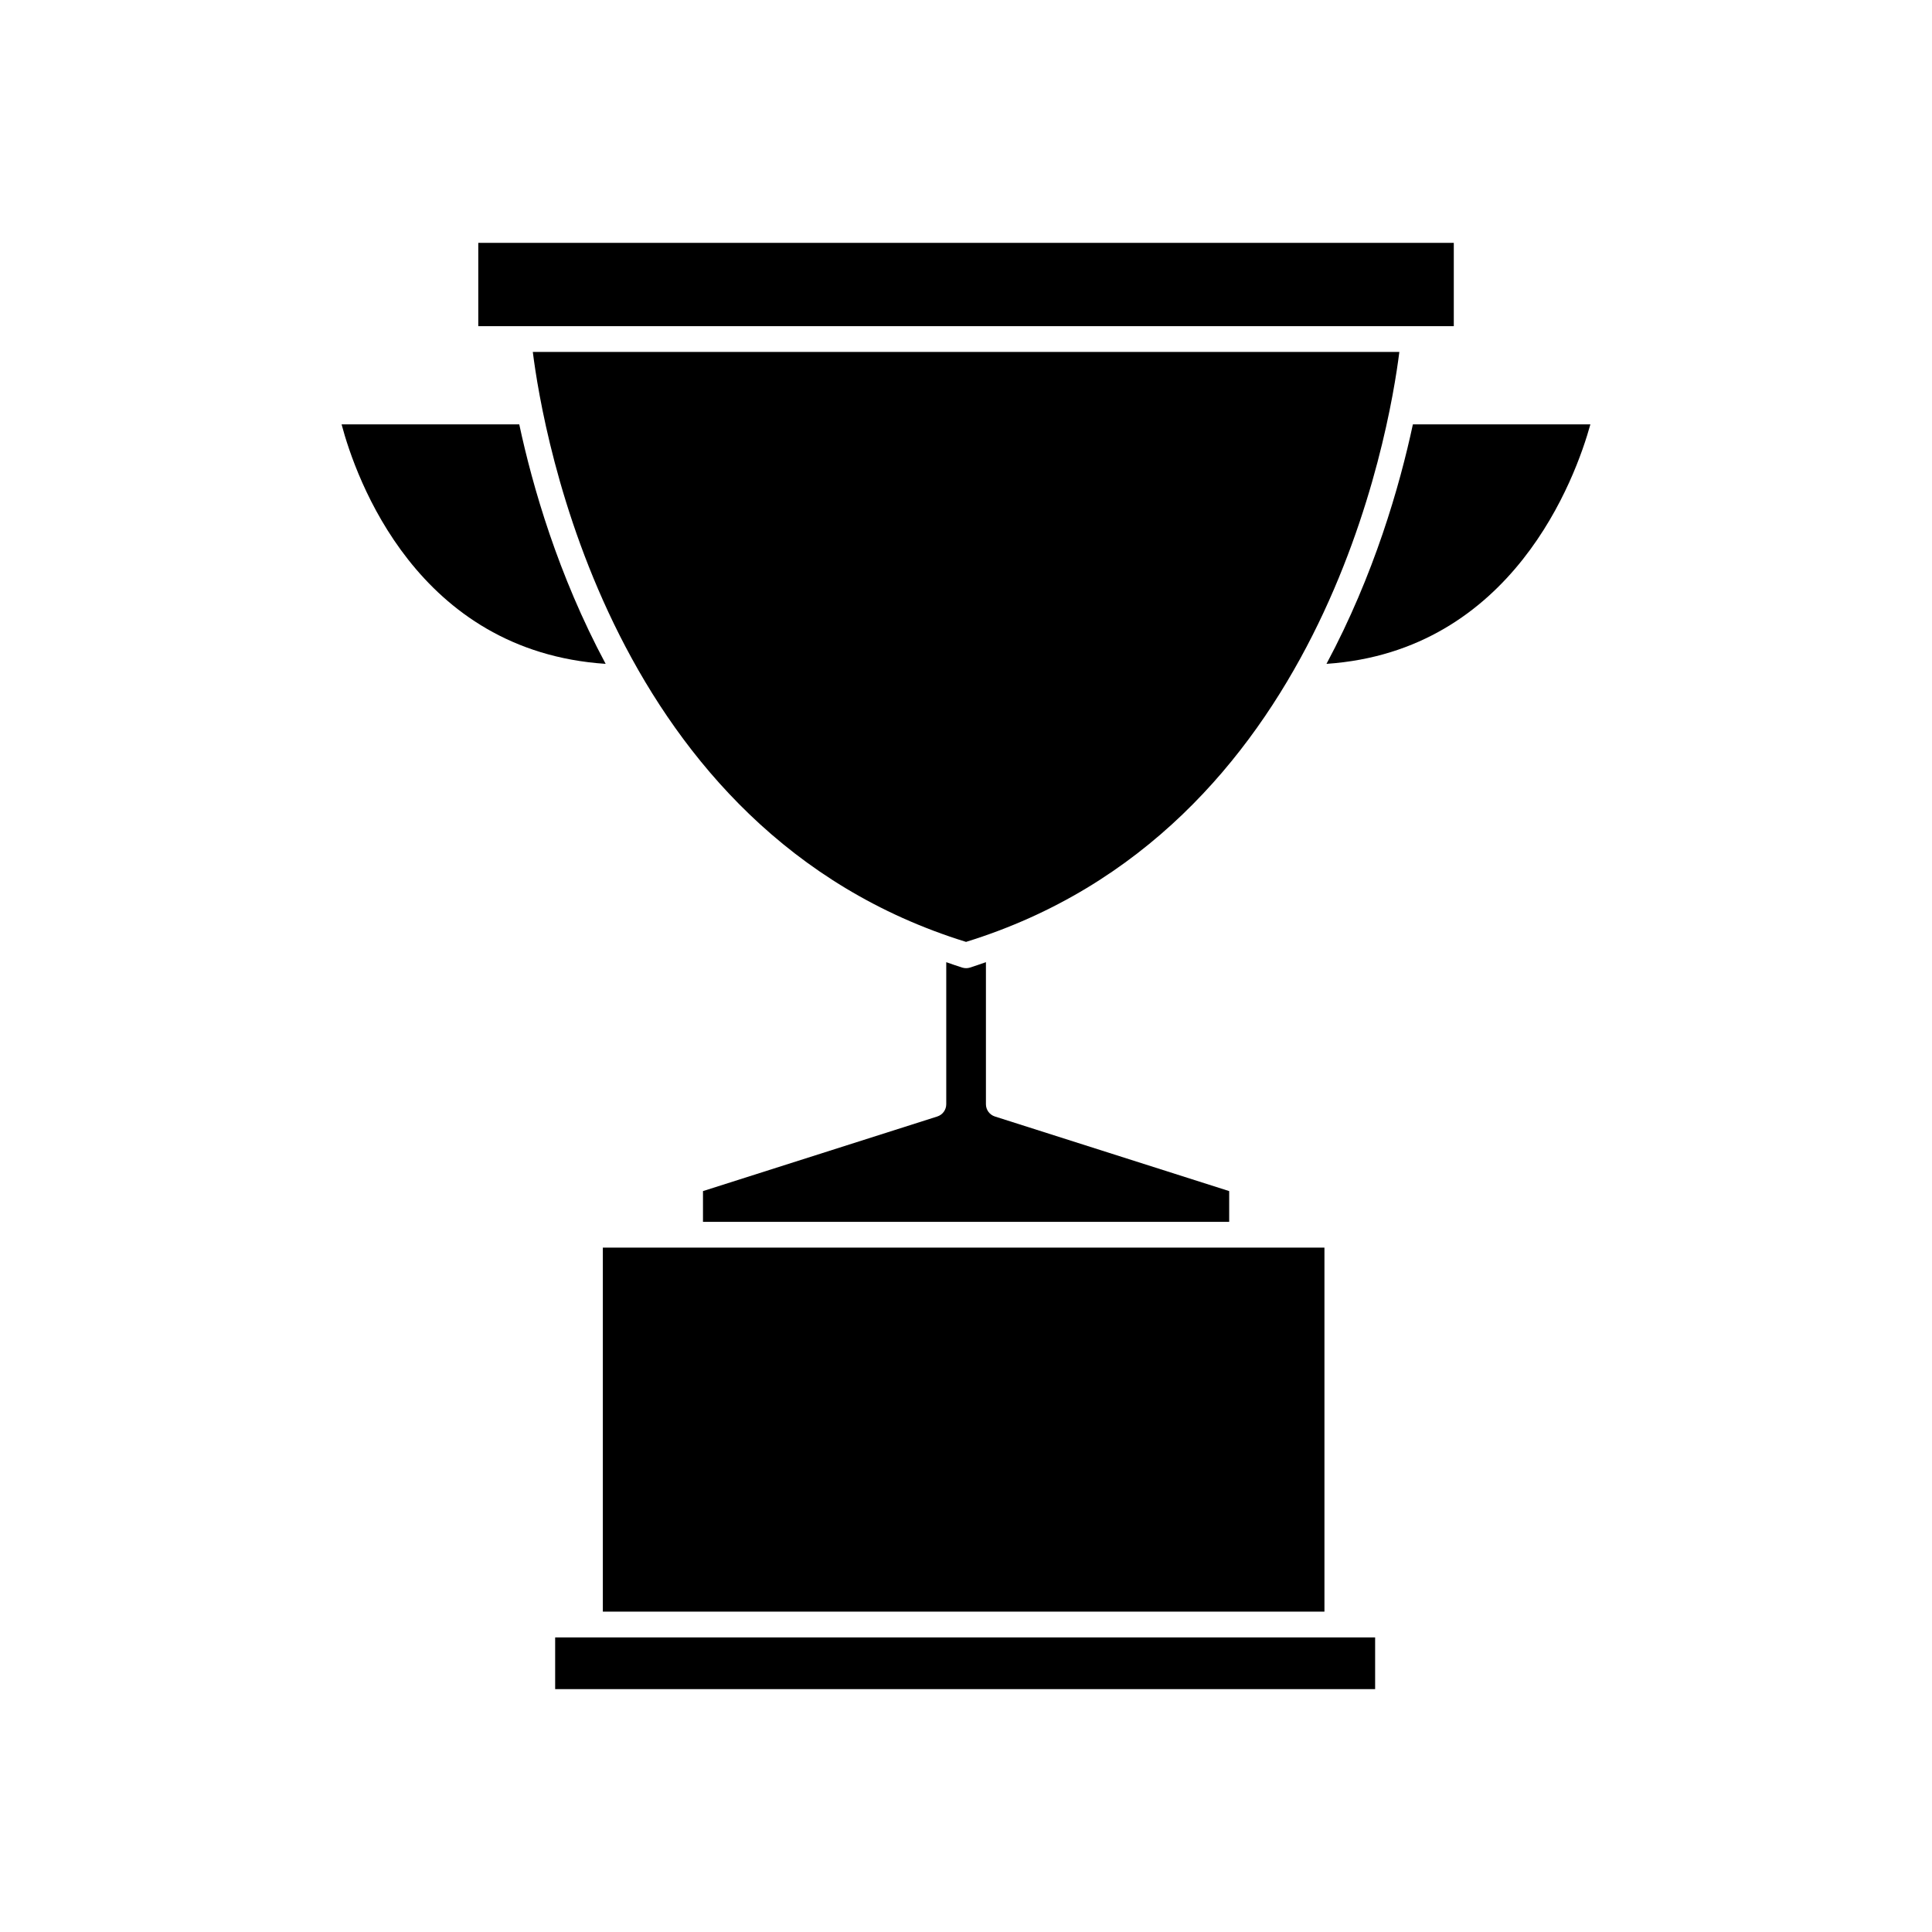
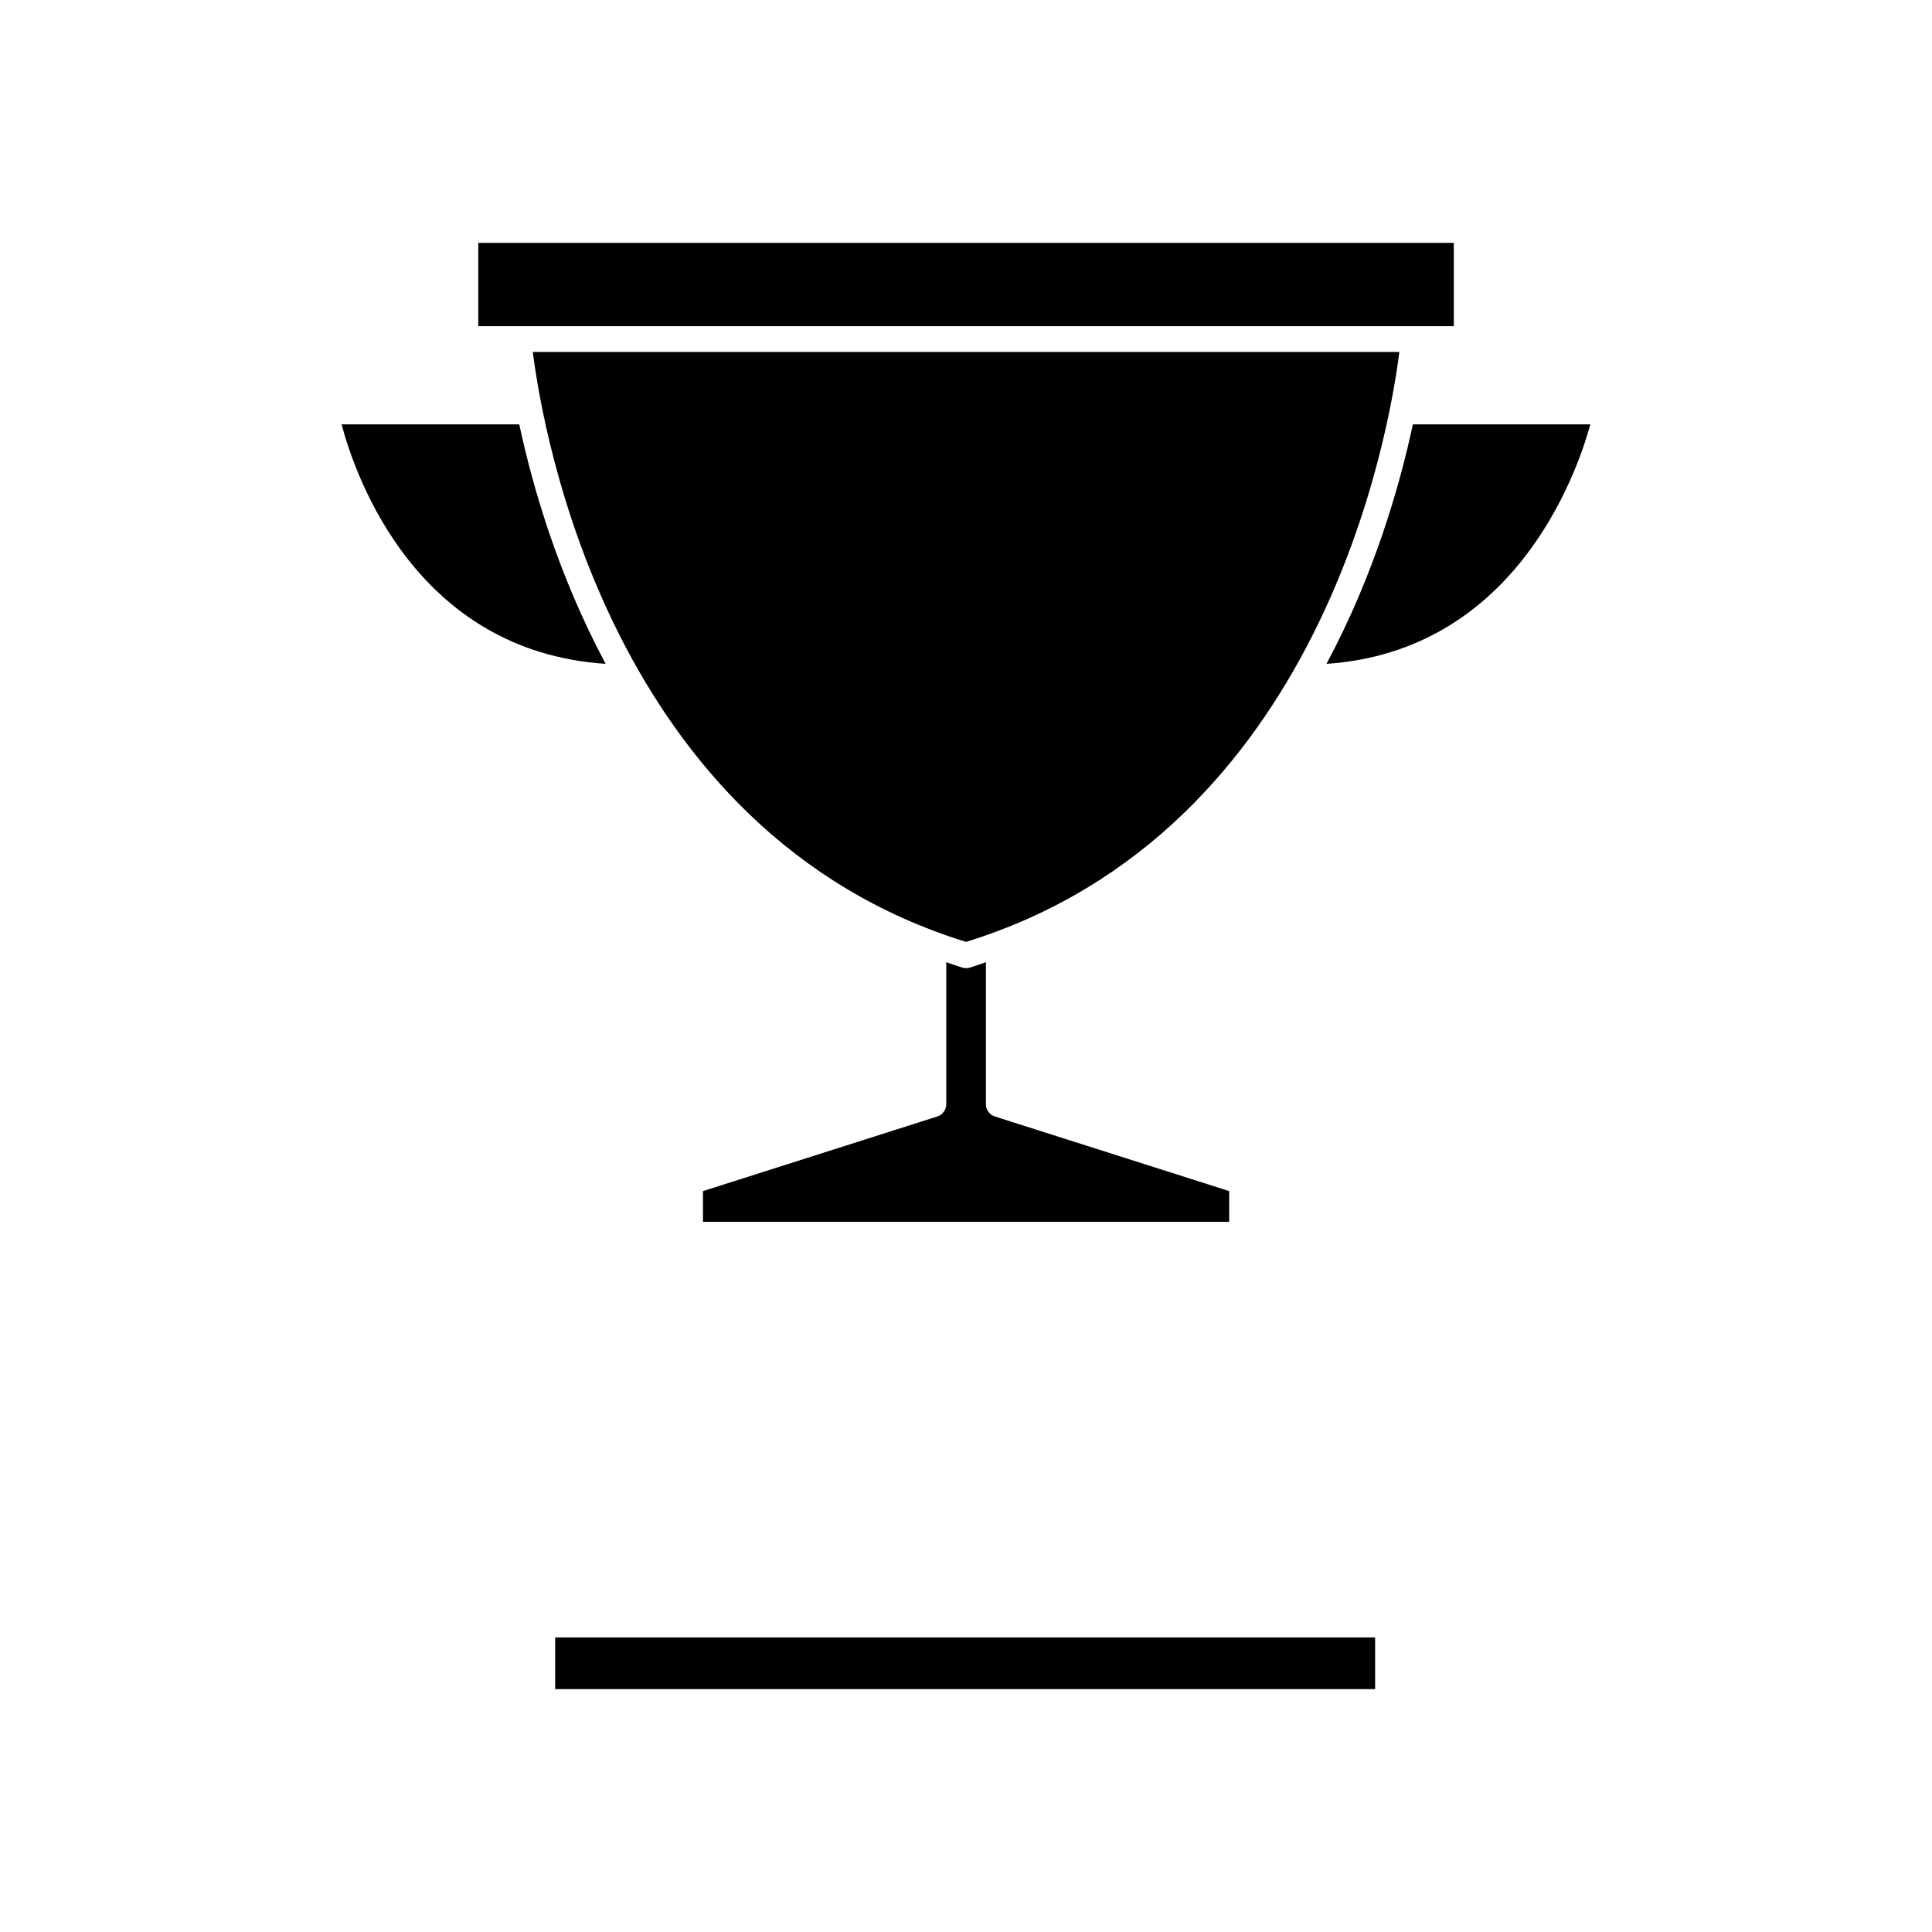
<svg xmlns="http://www.w3.org/2000/svg" fill="#000000" width="800px" height="800px" version="1.1" viewBox="144 144 512 512">
  <g>
-     <path d="m281.61 256.46h-47.086c3.769 14.207 19.91 60.148 69.98 63.469-12.629-23.582-19.379-47.047-22.895-63.469z" />
+     <path d="m281.61 256.46h-47.086c3.769 14.207 19.91 60.148 69.98 63.469-12.629-23.582-19.379-47.047-22.895-63.469" />
    <path d="m285.2 237.27c2.637 21.086 20.496 127.17 114.81 156.34 94.324-29.172 112.19-135.26 114.83-156.34z" />
    <path d="m270.75 208.36h258.52v22.078h-258.52z" />
    <path d="m518.43 256.46c-3.523 16.426-10.27 39.883-22.898 63.469 49.434-3.367 66.039-49.383 69.938-63.469z" />
-     <path d="m303.76 474.63h191.23v96.469h-191.23z" />
    <path d="m401.02 400.43c-0.316 0.098-0.648 0.145-0.984 0.145-0.332 0-0.691-0.051-1.008-0.145-1.461-0.441-2.836-0.969-4.262-1.445v37.648c0 1.484-0.961 2.797-2.379 3.25l-62.09 19.77v8.148h139.45v-8.148l-62.086-19.77c-1.414-0.453-2.379-1.762-2.379-3.25v-37.648c-1.426 0.477-2.801 1-4.262 1.445z" />
    <path d="m300.35 577.93h-9.227v13.707h217.3v-13.707z" />
  </g>
</svg>